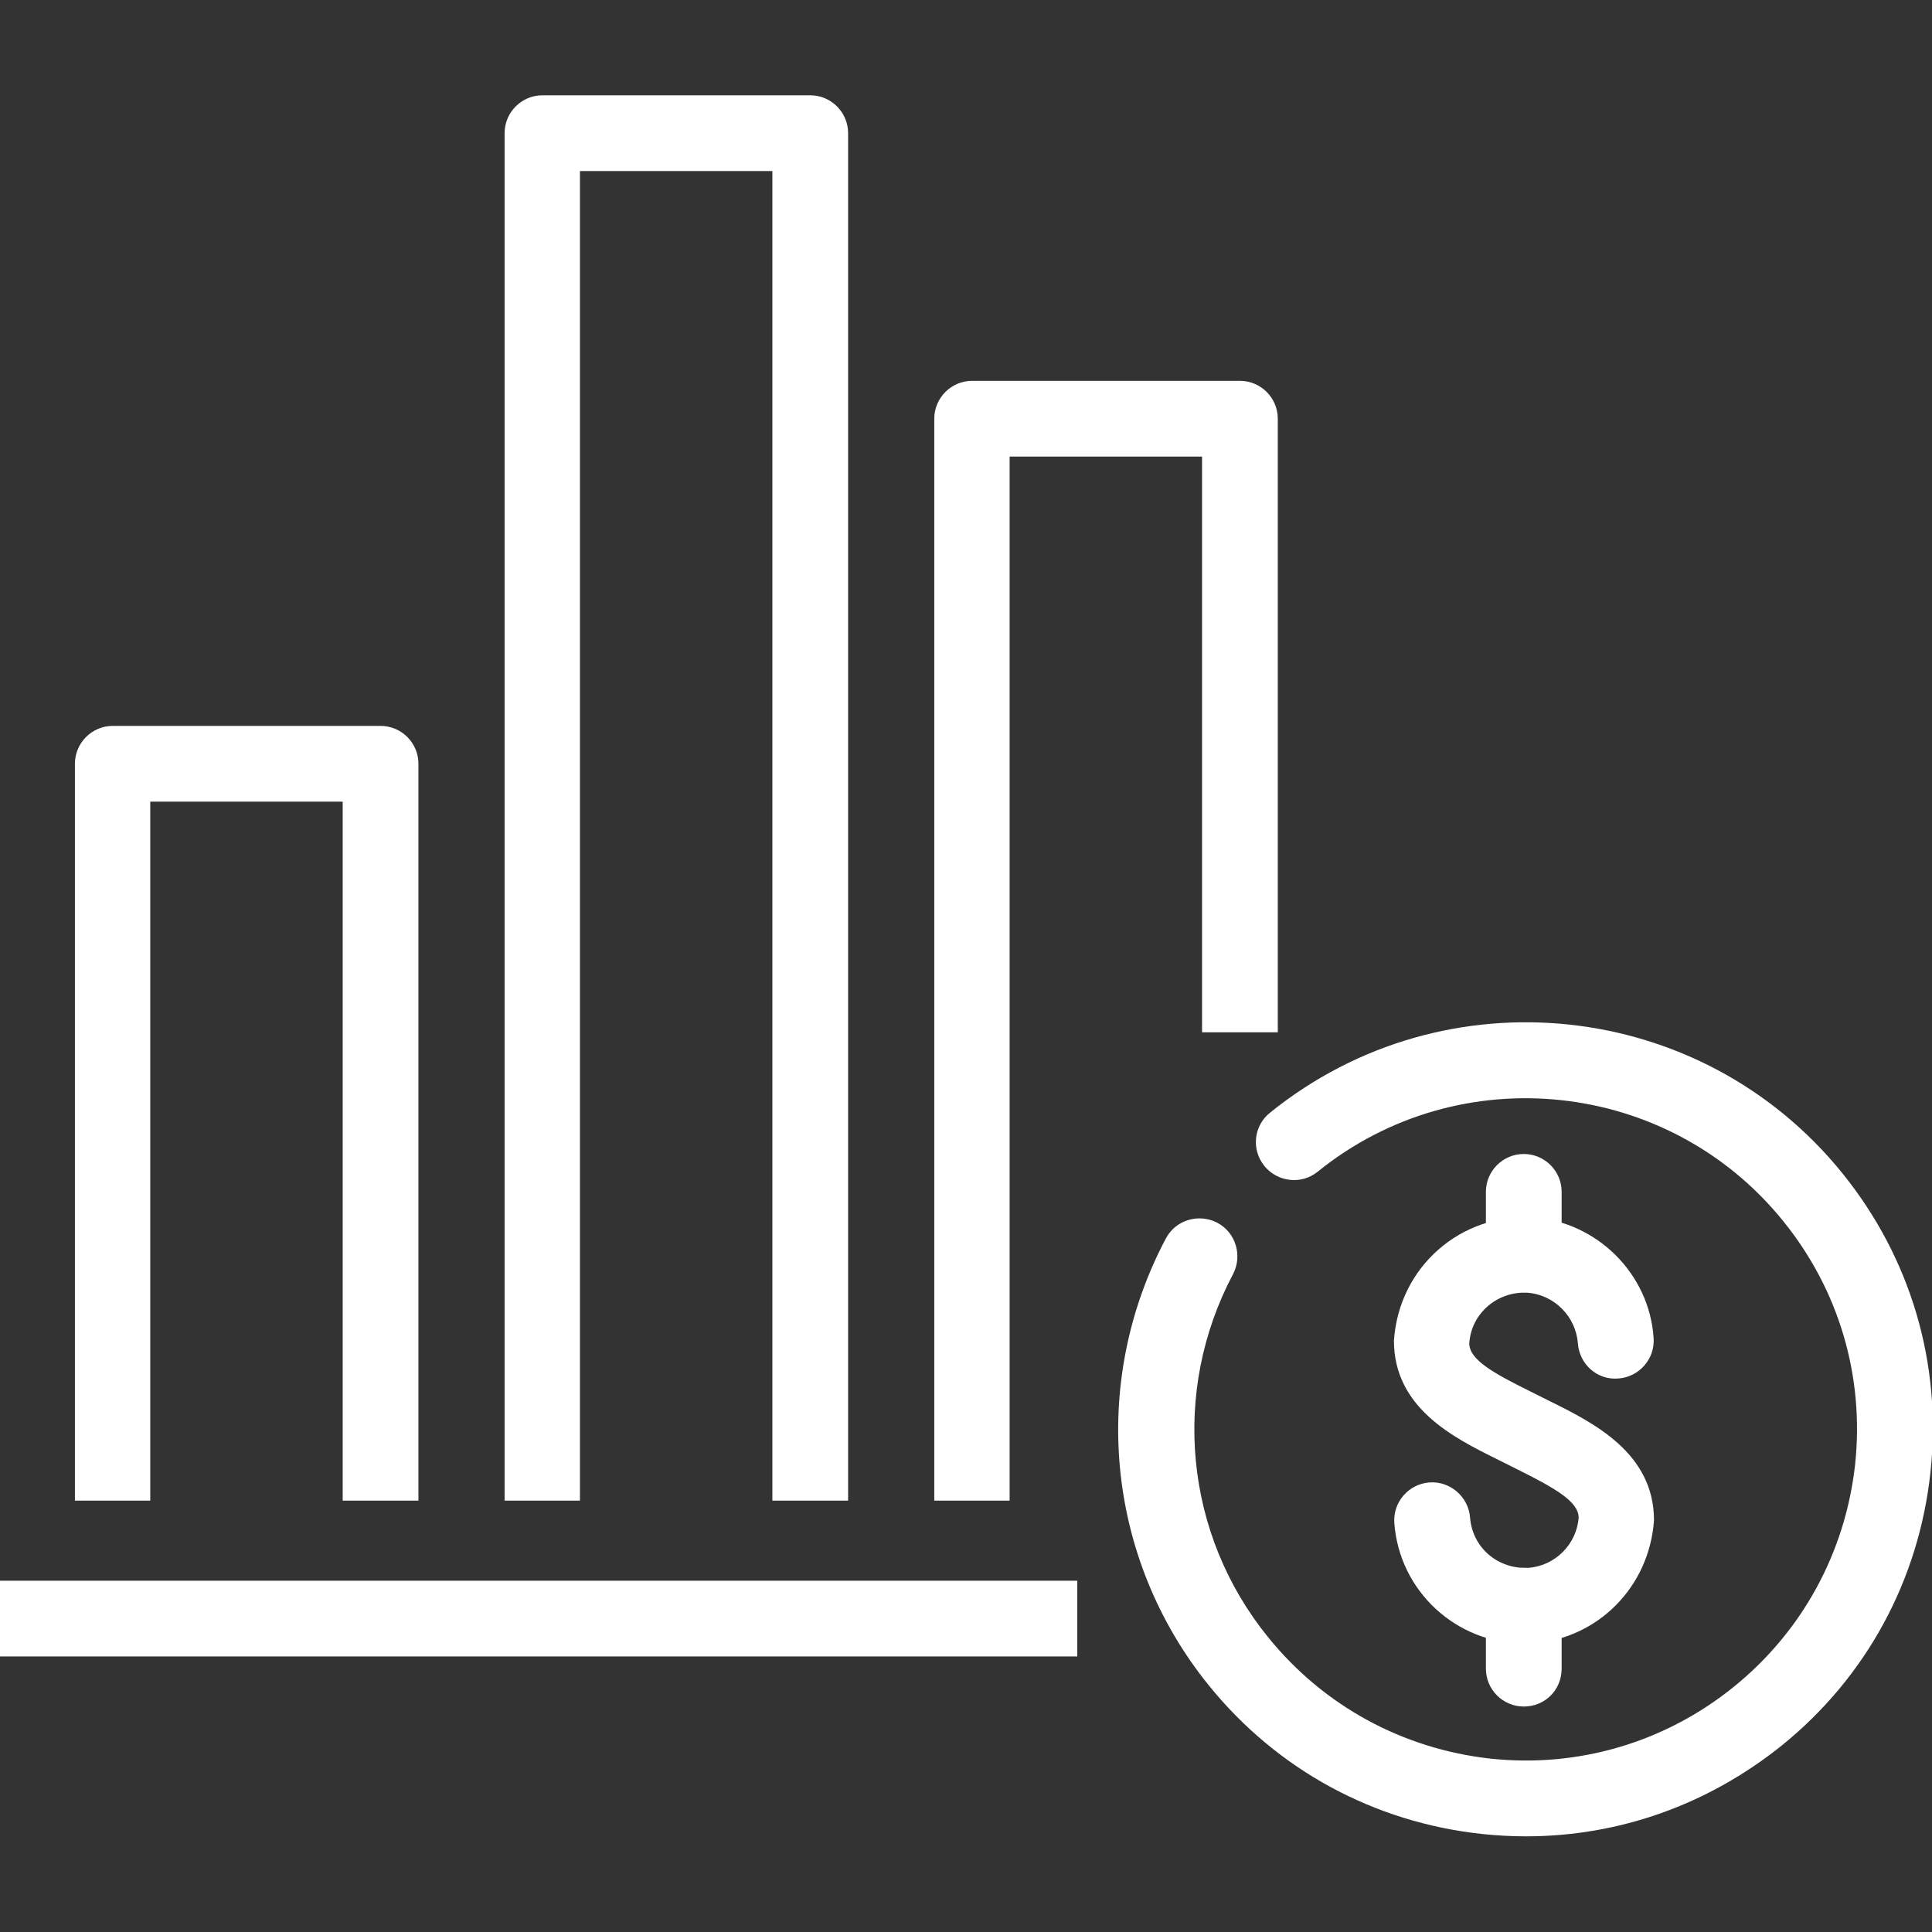
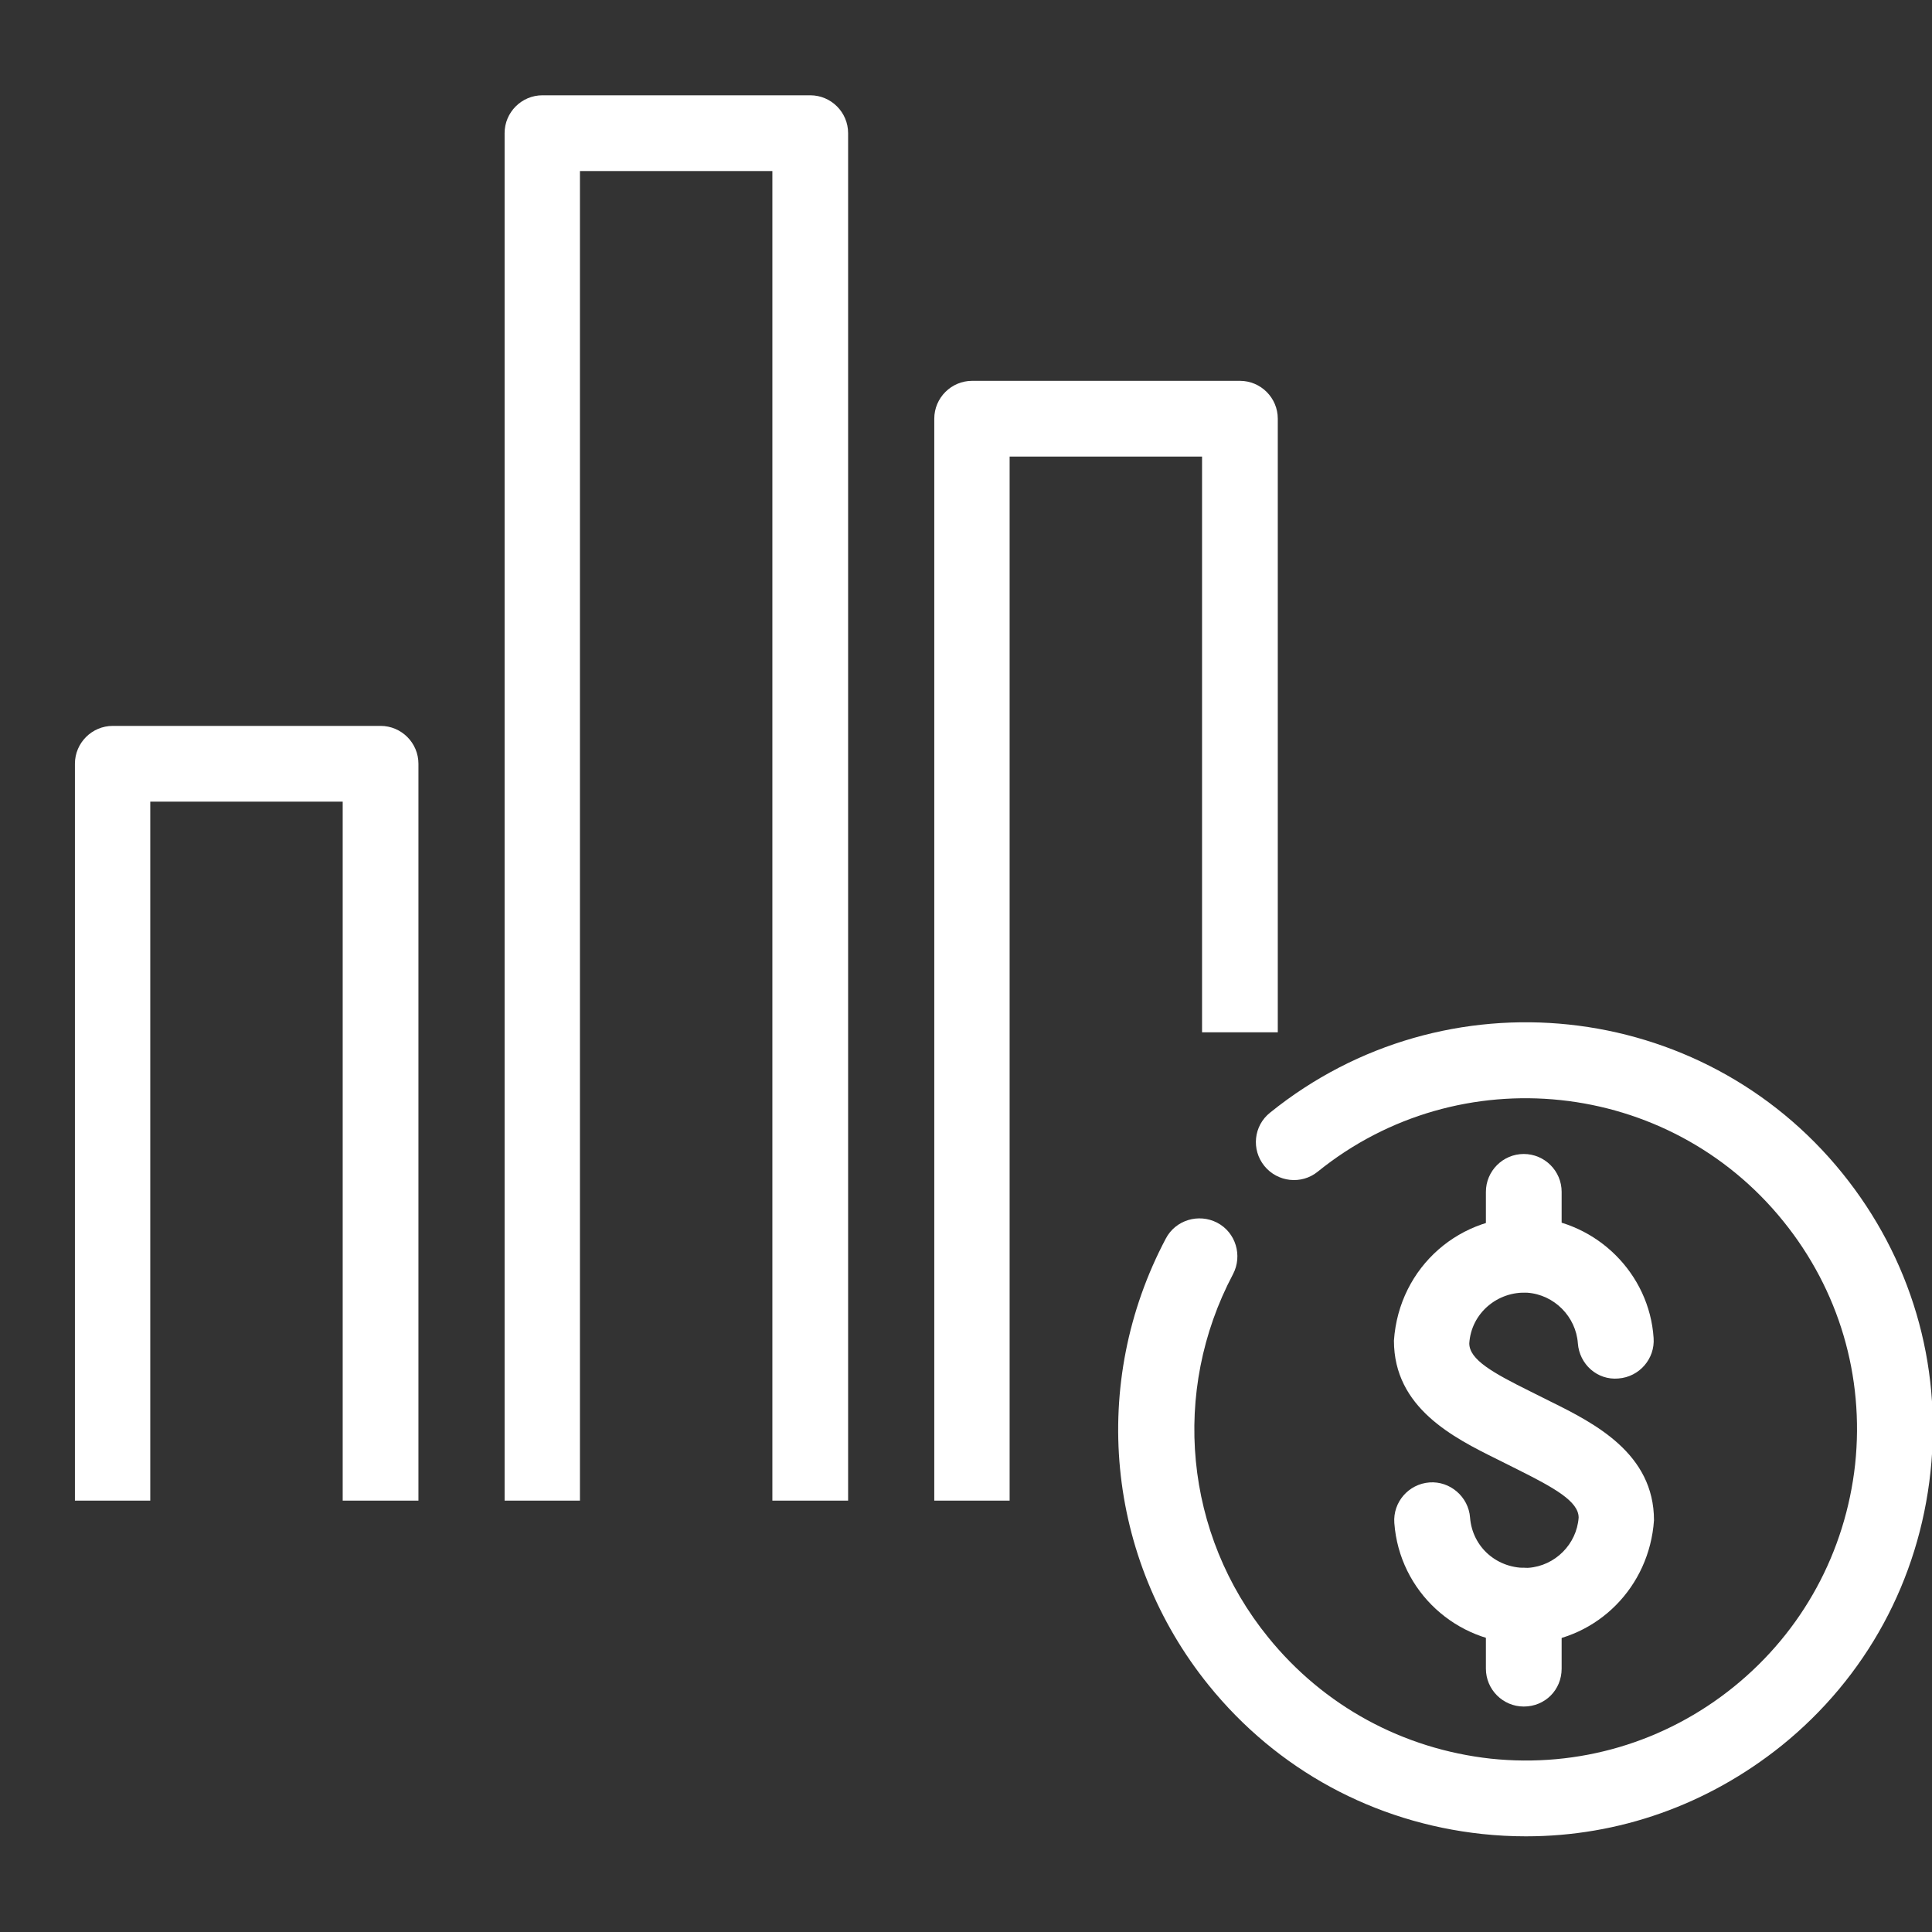
<svg xmlns="http://www.w3.org/2000/svg" version="1.1" id="Layer_1" x="0px" y="0px" viewBox="0 0 50 50" style="enable-background:new 0 0 50 50;" xml:space="preserve">
  <rect x="0" y="0" width="50" height="50" fill="#333333" stroke="none" />
  <style type="text/css">
	.st0{fill:#FFFFFF;}
	.st1{fill:none;stroke:#FFFFFF;stroke-width:2;stroke-linecap:round;stroke-linejoin:round;}
</style>
  <g id="Group_18606" transform="translate(47.349 653.986)">
    <g id="Group_18603" transform="translate(203.182 176.508)">
      <g id="Group_18602" transform="translate(7.294 3.461)">
        <path class="st0" d="M-218.38-791.42c-1.75,0-3.23-1.35-3.36-3.12c-0.04-0.54,0.37-1.01,0.91-1.05c0.53-0.04,1.01,0.37,1.05,0.91     c0.06,0.77,0.71,1.34,1.51,1.3c0.69-0.05,1.25-0.61,1.3-1.3c0-0.42-0.63-0.77-1.59-1.25l-0.52-0.26     c-1.13-0.56-2.67-1.33-2.67-3.07c0.13-1.92,1.74-3.3,3.6-3.19c1.66,0.12,3.01,1.46,3.12,3.12c0.04,0.54-0.37,1.01-0.91,1.05     c-0.55,0.05-1.01-0.37-1.05-0.91c-0.05-0.69-0.61-1.26-1.31-1.31c-0.77-0.04-1.45,0.53-1.5,1.31c0,0.42,0.6,0.76,1.59,1.25     l0.52,0.26c1.13,0.56,2.67,1.34,2.67,3.07c-0.12,1.73-1.46,3.06-3.12,3.18C-218.21-791.43-218.29-791.42-218.38-791.42z" />
        <path class="st0" d="M-218.39-800.51c-0.54,0-0.98-0.44-0.98-0.98v-1.62c0-0.54,0.44-0.98,0.98-0.98c0.54,0,0.98,0.44,0.98,0.98     v1.62C-217.41-800.95-217.84-800.51-218.39-800.51z" />
        <path class="st0" d="M-218.39-789.79c-0.54,0-0.98-0.44-0.98-0.98v-1.63c0-0.54,0.44-0.98,0.98-0.98c0.54,0,0.98,0.44,0.98,0.98     v1.63C-217.41-790.22-217.84-789.79-218.39-789.79z" />
      </g>
      <path class="st0" d="M-211.04-782.97c-0.38,0-0.75-0.02-1.13-0.06c-2.8-0.3-5.31-1.66-7.08-3.85c-2.66-3.29-3.09-7.82-1.11-11.56    c0.25-0.48,0.85-0.66,1.33-0.41c0.48,0.25,0.66,0.85,0.41,1.33c-1.61,3.04-1.26,6.73,0.91,9.4c1.44,1.78,3.49,2.89,5.76,3.14    c2.27,0.24,4.51-0.42,6.29-1.86c1.78-1.44,2.89-3.49,3.14-5.76c0.24-2.28-0.42-4.51-1.86-6.29c-2.97-3.68-8.38-4.25-12.05-1.28    c-0.42,0.34-1.04,0.27-1.38-0.15c-0.34-0.42-0.28-1.04,0.15-1.38c4.52-3.65,11.16-2.95,14.81,1.57c1.77,2.19,2.58,4.93,2.28,7.73    c-0.3,2.8-1.66,5.31-3.85,7.08C-206.34-783.78-208.64-782.97-211.04-782.97z" />
    </g>
    <path id="Path_41379" class="st1" d="M-8.31-622.3" />
    <g id="Group_18605" transform="translate(172.651 191.243)">
      <g id="Group_18604">
-         <rect x="-220" y="-804.32" class="st0" width="27.88" height="1.96" />
-       </g>
+         </g>
    </g>
    <path class="st0" d="M-21.21-615.15h-1.96v-28c0-0.54,0.44-0.98,0.98-0.98h6.93c0.54,0,0.98,0.44,0.98,0.98v15.88h-1.96v-14.9   h-4.98V-615.15z" />
    <path class="st0" d="M-32.33-615.15h-1.96v-35.39c0-0.54,0.44-0.98,0.98-0.98h6.93c0.54,0,0.98,0.44,0.98,0.98v35.39h-1.96v-34.41   h-4.98V-615.15z" />
    <path class="st0" d="M-43.45-615.15h-1.96v-19.07c0-0.54,0.44-0.98,0.98-0.98h6.93c0.54,0,0.98,0.44,0.98,0.98v19.07h-1.96v-18.09   h-4.98V-615.15z" />
  </g>
</svg>